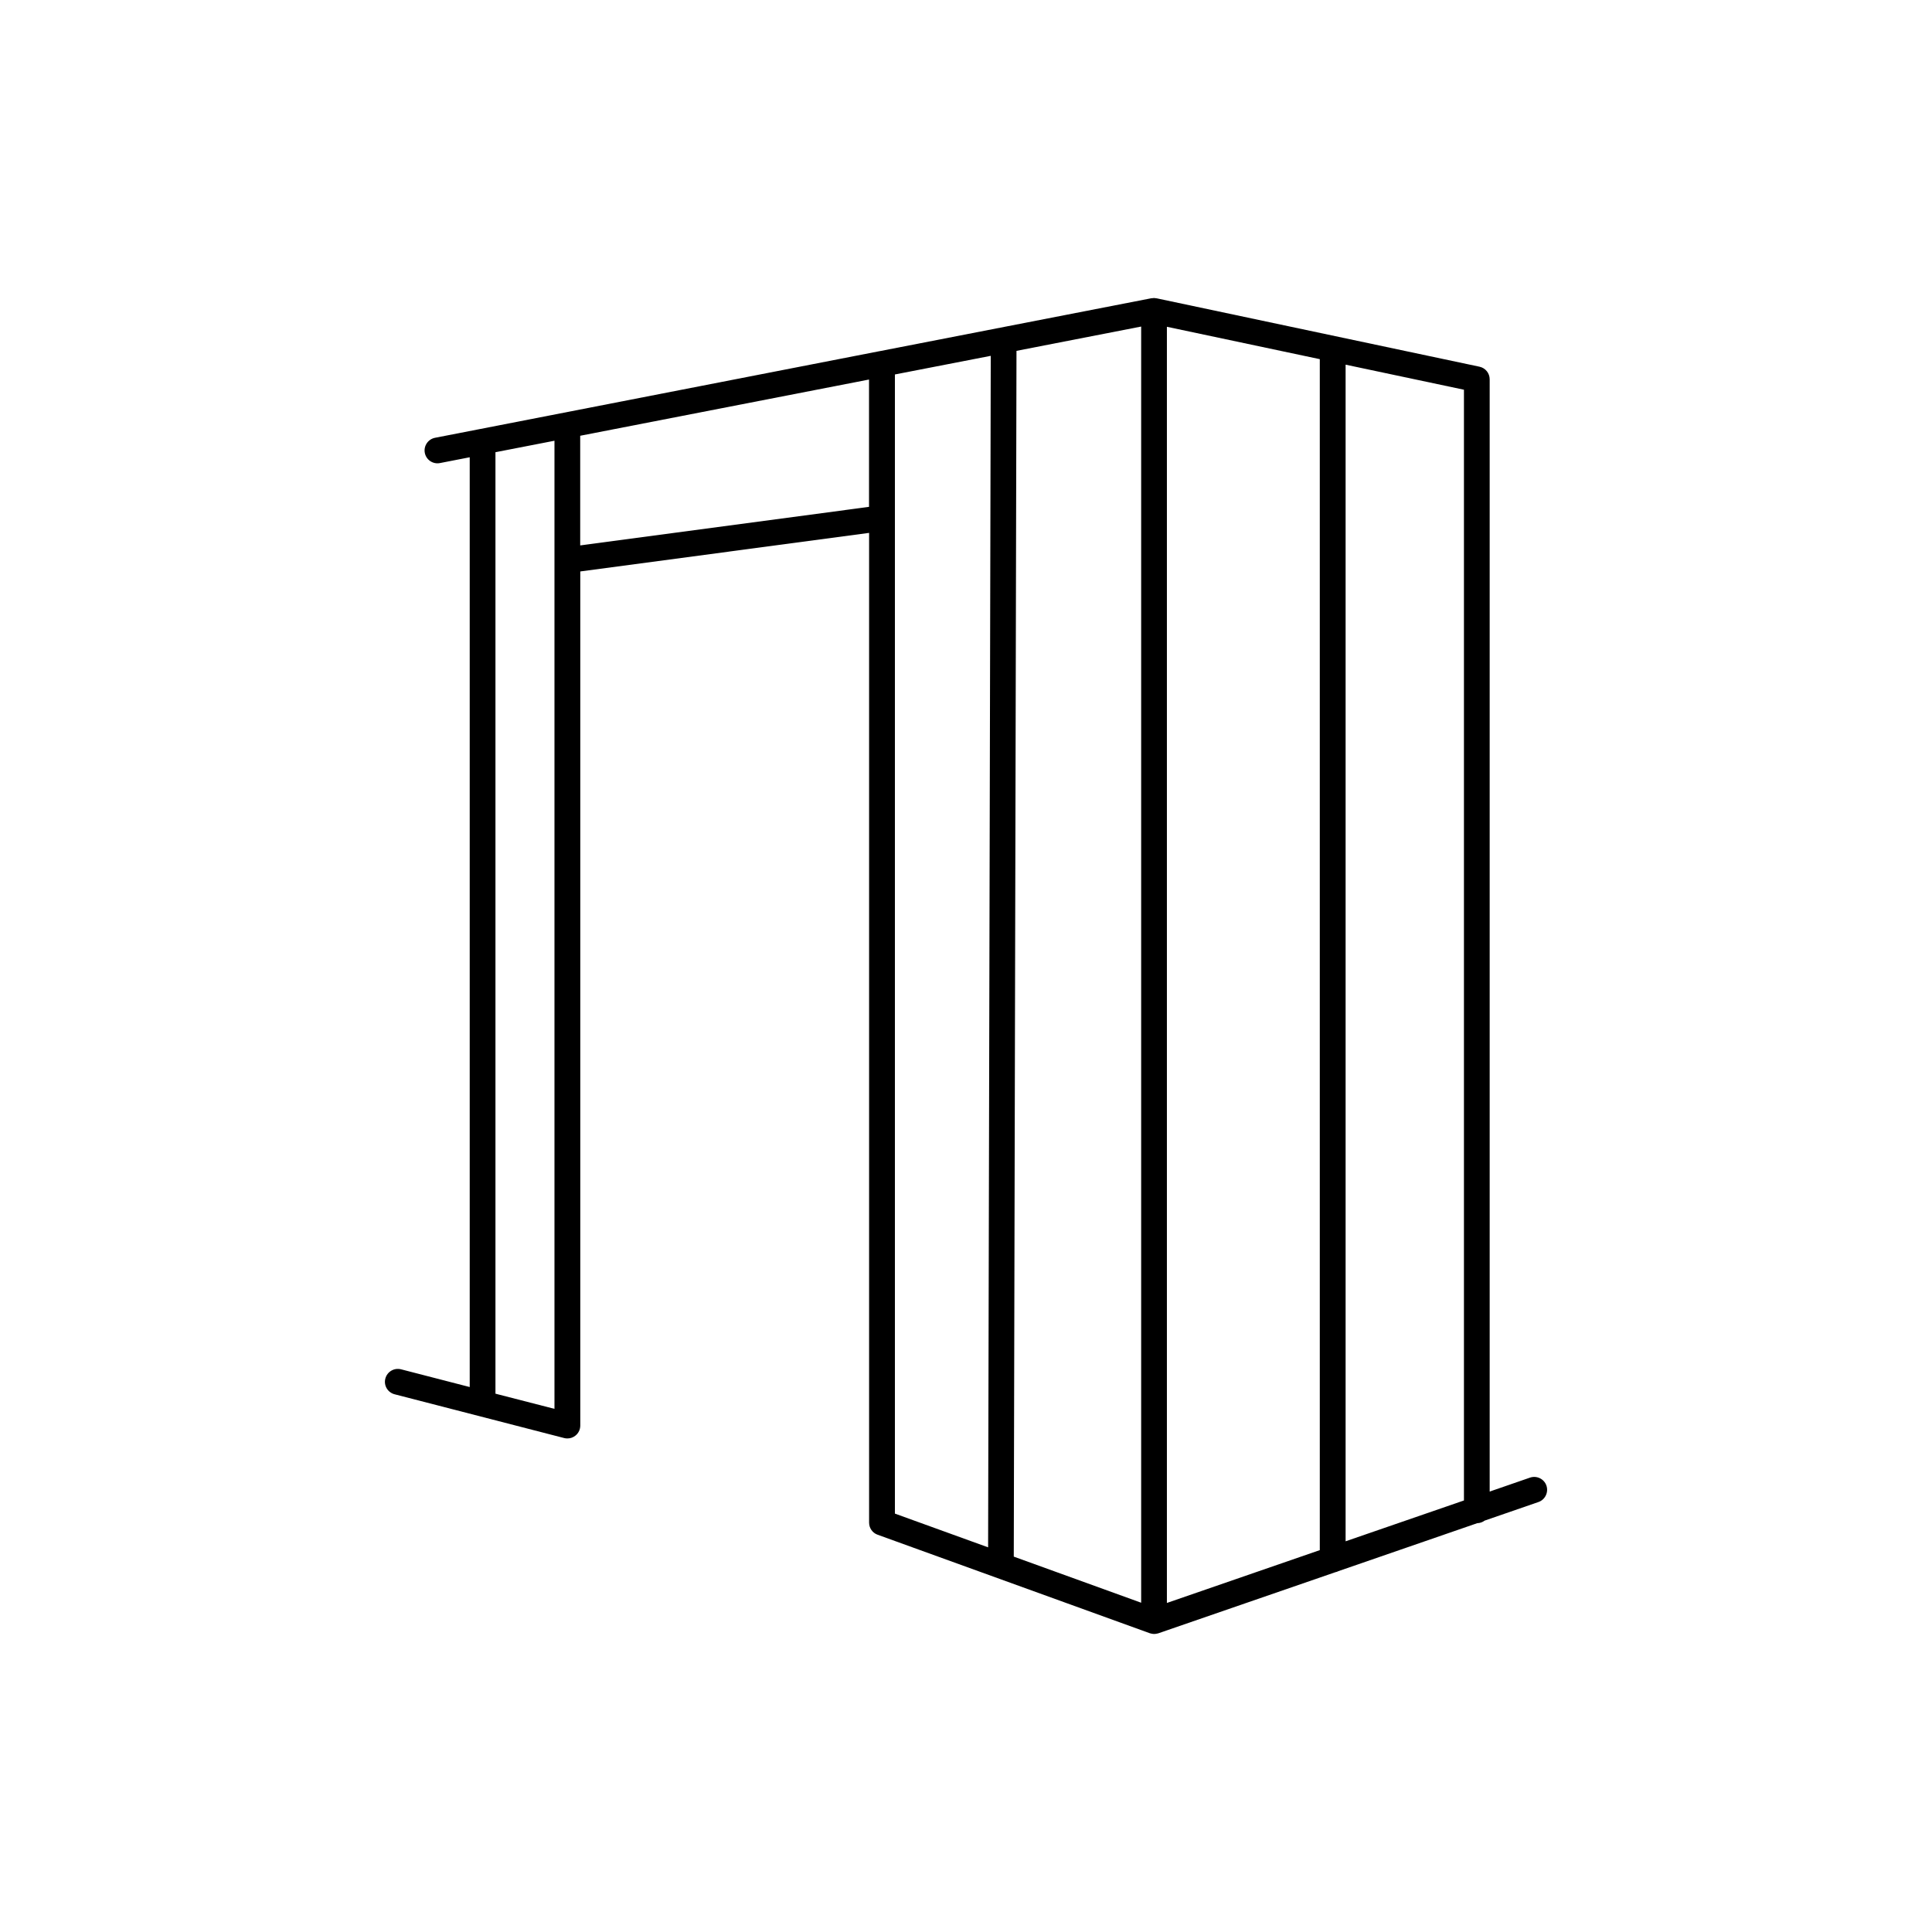
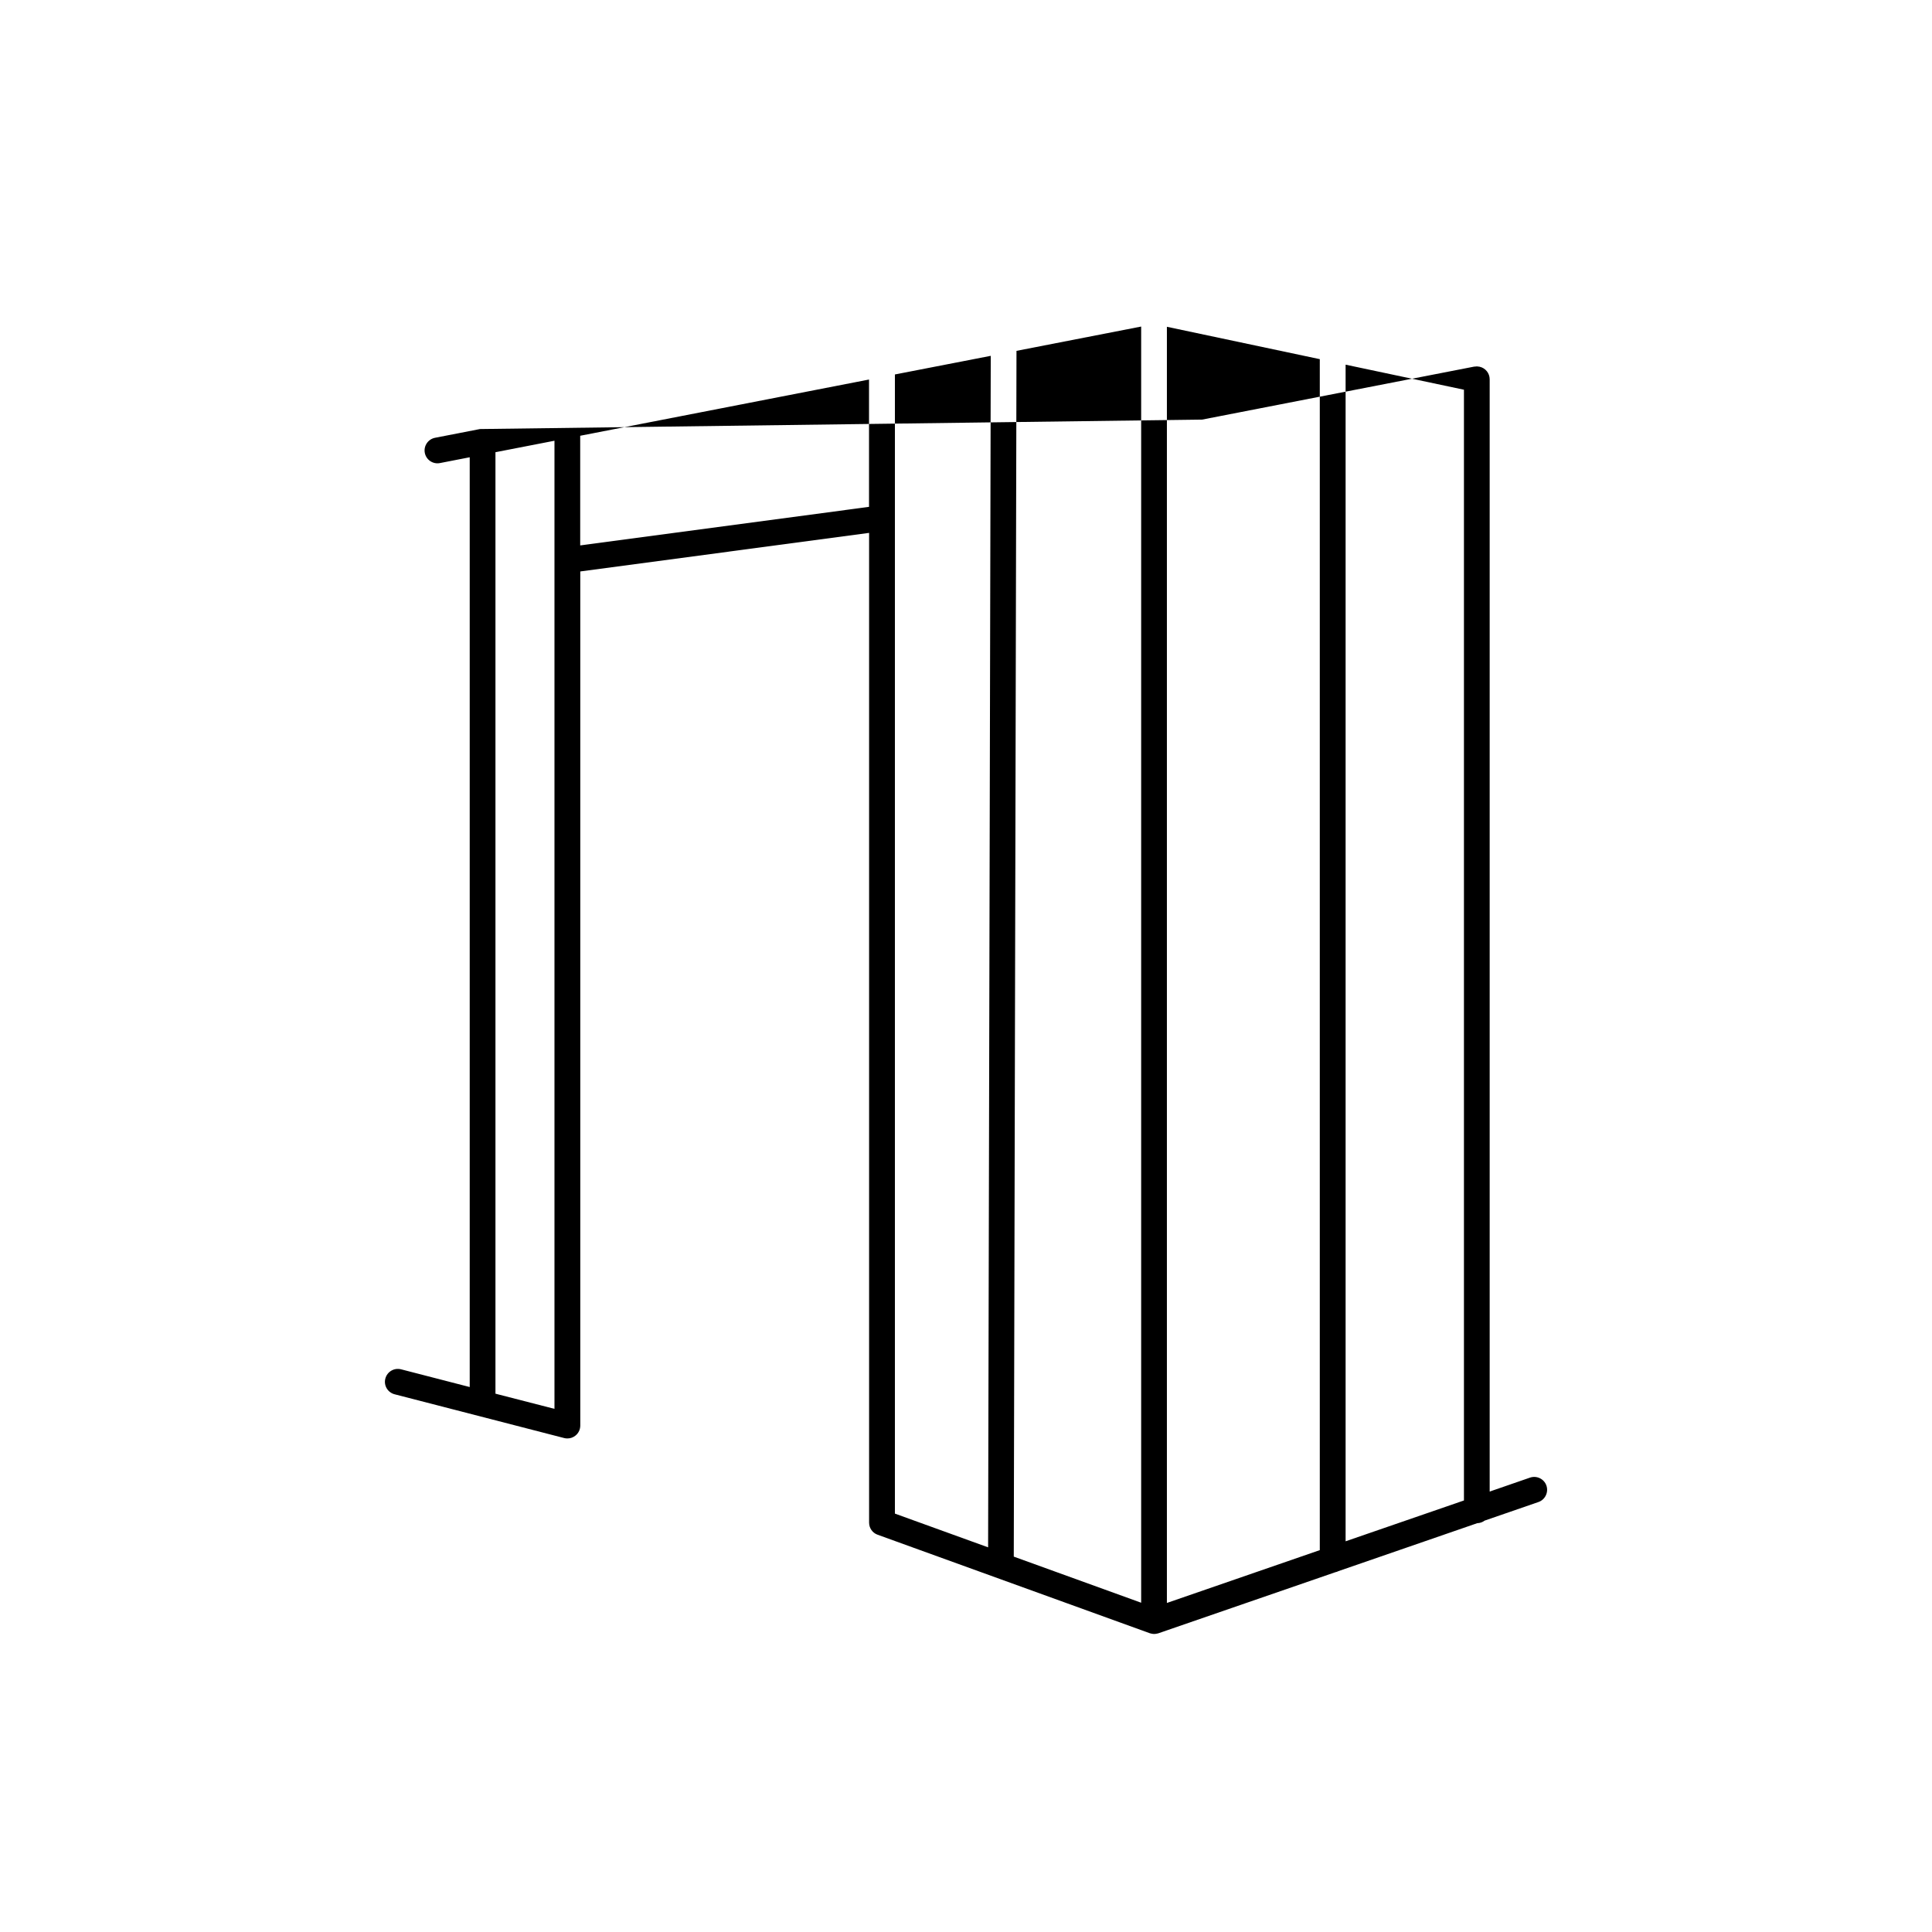
<svg xmlns="http://www.w3.org/2000/svg" version="1.1" id="Layer_1" x="0px" y="0px" viewBox="0 0 256 256" style="enable-background:new 0 0 256 256;" xml:space="preserve">
  <style type="text/css">
	.st0{fill:#FFFFFF;}
	.st1{fill:none;stroke:#000000;stroke-width:2;stroke-miterlimit:10;}
</style>
-   <path d="M204.91,196.85c-0.31-0.89-1.28-1.36-2.17-1.06l-5.35,1.85V50.26c0-0.81-0.56-1.5-1.35-1.67l-42.77-9.06c0,0,0,0-0.01,0  c-0.05-0.01-0.11-0.01-0.16-0.02c-0.06-0.01-0.12-0.02-0.18-0.02c0,0-0.01,0-0.01,0c-0.07,0-0.13,0.01-0.19,0.02  c-0.05,0.01-0.09,0-0.14,0.01l-0.01,0c0,0-0.01,0-0.01,0l-36.05,7.02c0,0,0,0-0.01,0L63.6,56.85c0,0,0,0,0,0l-5.96,1.16  c-0.92,0.18-1.53,1.08-1.35,2c0.18,0.92,1.07,1.53,2,1.35l3.95-0.77v123.2l-9.1-2.35c-0.91-0.23-1.84,0.31-2.08,1.23  c-0.24,0.91,0.31,1.84,1.23,2.08l22.47,5.8c0.14,0.04,0.28,0.05,0.43,0.05c0.37,0,0.74-0.12,1.04-0.36  c0.42-0.32,0.66-0.82,0.66-1.35V75.72l38.27-5.11v131.15c0,0.72,0.45,1.36,1.13,1.6l36.06,13.05c0.01,0.01,0.03,0.01,0.04,0.01  c0.02,0.01,0.04,0.01,0.07,0.02c0.15,0.04,0.31,0.07,0.46,0.07c0,0,0.01,0,0.01,0c0.16,0,0.32-0.03,0.48-0.07  c0.02,0,0.03-0.01,0.05-0.01c0.01,0,0.02,0,0.03-0.01l23.44-8.09c0.15-0.03,0.3-0.08,0.43-0.15l18.38-6.35  c0.37-0.01,0.7-0.13,0.98-0.34l7.15-2.47C204.74,198.71,205.21,197.74,204.91,196.85z M193.98,198.82l-15.68,5.41V48.32l15.68,3.32  V198.82z M154.62,43.3l20.26,4.29v157.81l-20.26,7V43.3z M65.65,184.67V59.92l7.82-1.52v128.28L65.65,184.67z M76.88,72.27V57.74  l38.27-7.45v16.87L76.88,72.27z M118.57,49.62l12.71-2.47l-0.35,157.88l-12.35-4.47V49.62z M134.33,206.26l0.36-159.77l16.52-3.22  v169.1L134.33,206.26z" />
+   <path d="M204.91,196.85c-0.31-0.89-1.28-1.36-2.17-1.06l-5.35,1.85V50.26c0-0.81-0.56-1.5-1.35-1.67c0,0,0,0-0.01,0  c-0.05-0.01-0.11-0.01-0.16-0.02c-0.06-0.01-0.12-0.02-0.18-0.02c0,0-0.01,0-0.01,0c-0.07,0-0.13,0.01-0.19,0.02  c-0.05,0.01-0.09,0-0.14,0.01l-0.01,0c0,0-0.01,0-0.01,0l-36.05,7.02c0,0,0,0-0.01,0L63.6,56.85c0,0,0,0,0,0l-5.96,1.16  c-0.92,0.18-1.53,1.08-1.35,2c0.18,0.92,1.07,1.53,2,1.35l3.95-0.77v123.2l-9.1-2.35c-0.91-0.23-1.84,0.31-2.08,1.23  c-0.24,0.91,0.31,1.84,1.23,2.08l22.47,5.8c0.14,0.04,0.28,0.05,0.43,0.05c0.37,0,0.74-0.12,1.04-0.36  c0.42-0.32,0.66-0.82,0.66-1.35V75.72l38.27-5.11v131.15c0,0.72,0.45,1.36,1.13,1.6l36.06,13.05c0.01,0.01,0.03,0.01,0.04,0.01  c0.02,0.01,0.04,0.01,0.07,0.02c0.15,0.04,0.31,0.07,0.46,0.07c0,0,0.01,0,0.01,0c0.16,0,0.32-0.03,0.48-0.07  c0.02,0,0.03-0.01,0.05-0.01c0.01,0,0.02,0,0.03-0.01l23.44-8.09c0.15-0.03,0.3-0.08,0.43-0.15l18.38-6.35  c0.37-0.01,0.7-0.13,0.98-0.34l7.15-2.47C204.74,198.71,205.21,197.74,204.91,196.85z M193.98,198.82l-15.68,5.41V48.32l15.68,3.32  V198.82z M154.62,43.3l20.26,4.29v157.81l-20.26,7V43.3z M65.65,184.67V59.92l7.82-1.52v128.28L65.65,184.67z M76.88,72.27V57.74  l38.27-7.45v16.87L76.88,72.27z M118.57,49.62l12.71-2.47l-0.35,157.88l-12.35-4.47V49.62z M134.33,206.26l0.36-159.77l16.52-3.22  v169.1L134.33,206.26z" />
</svg>